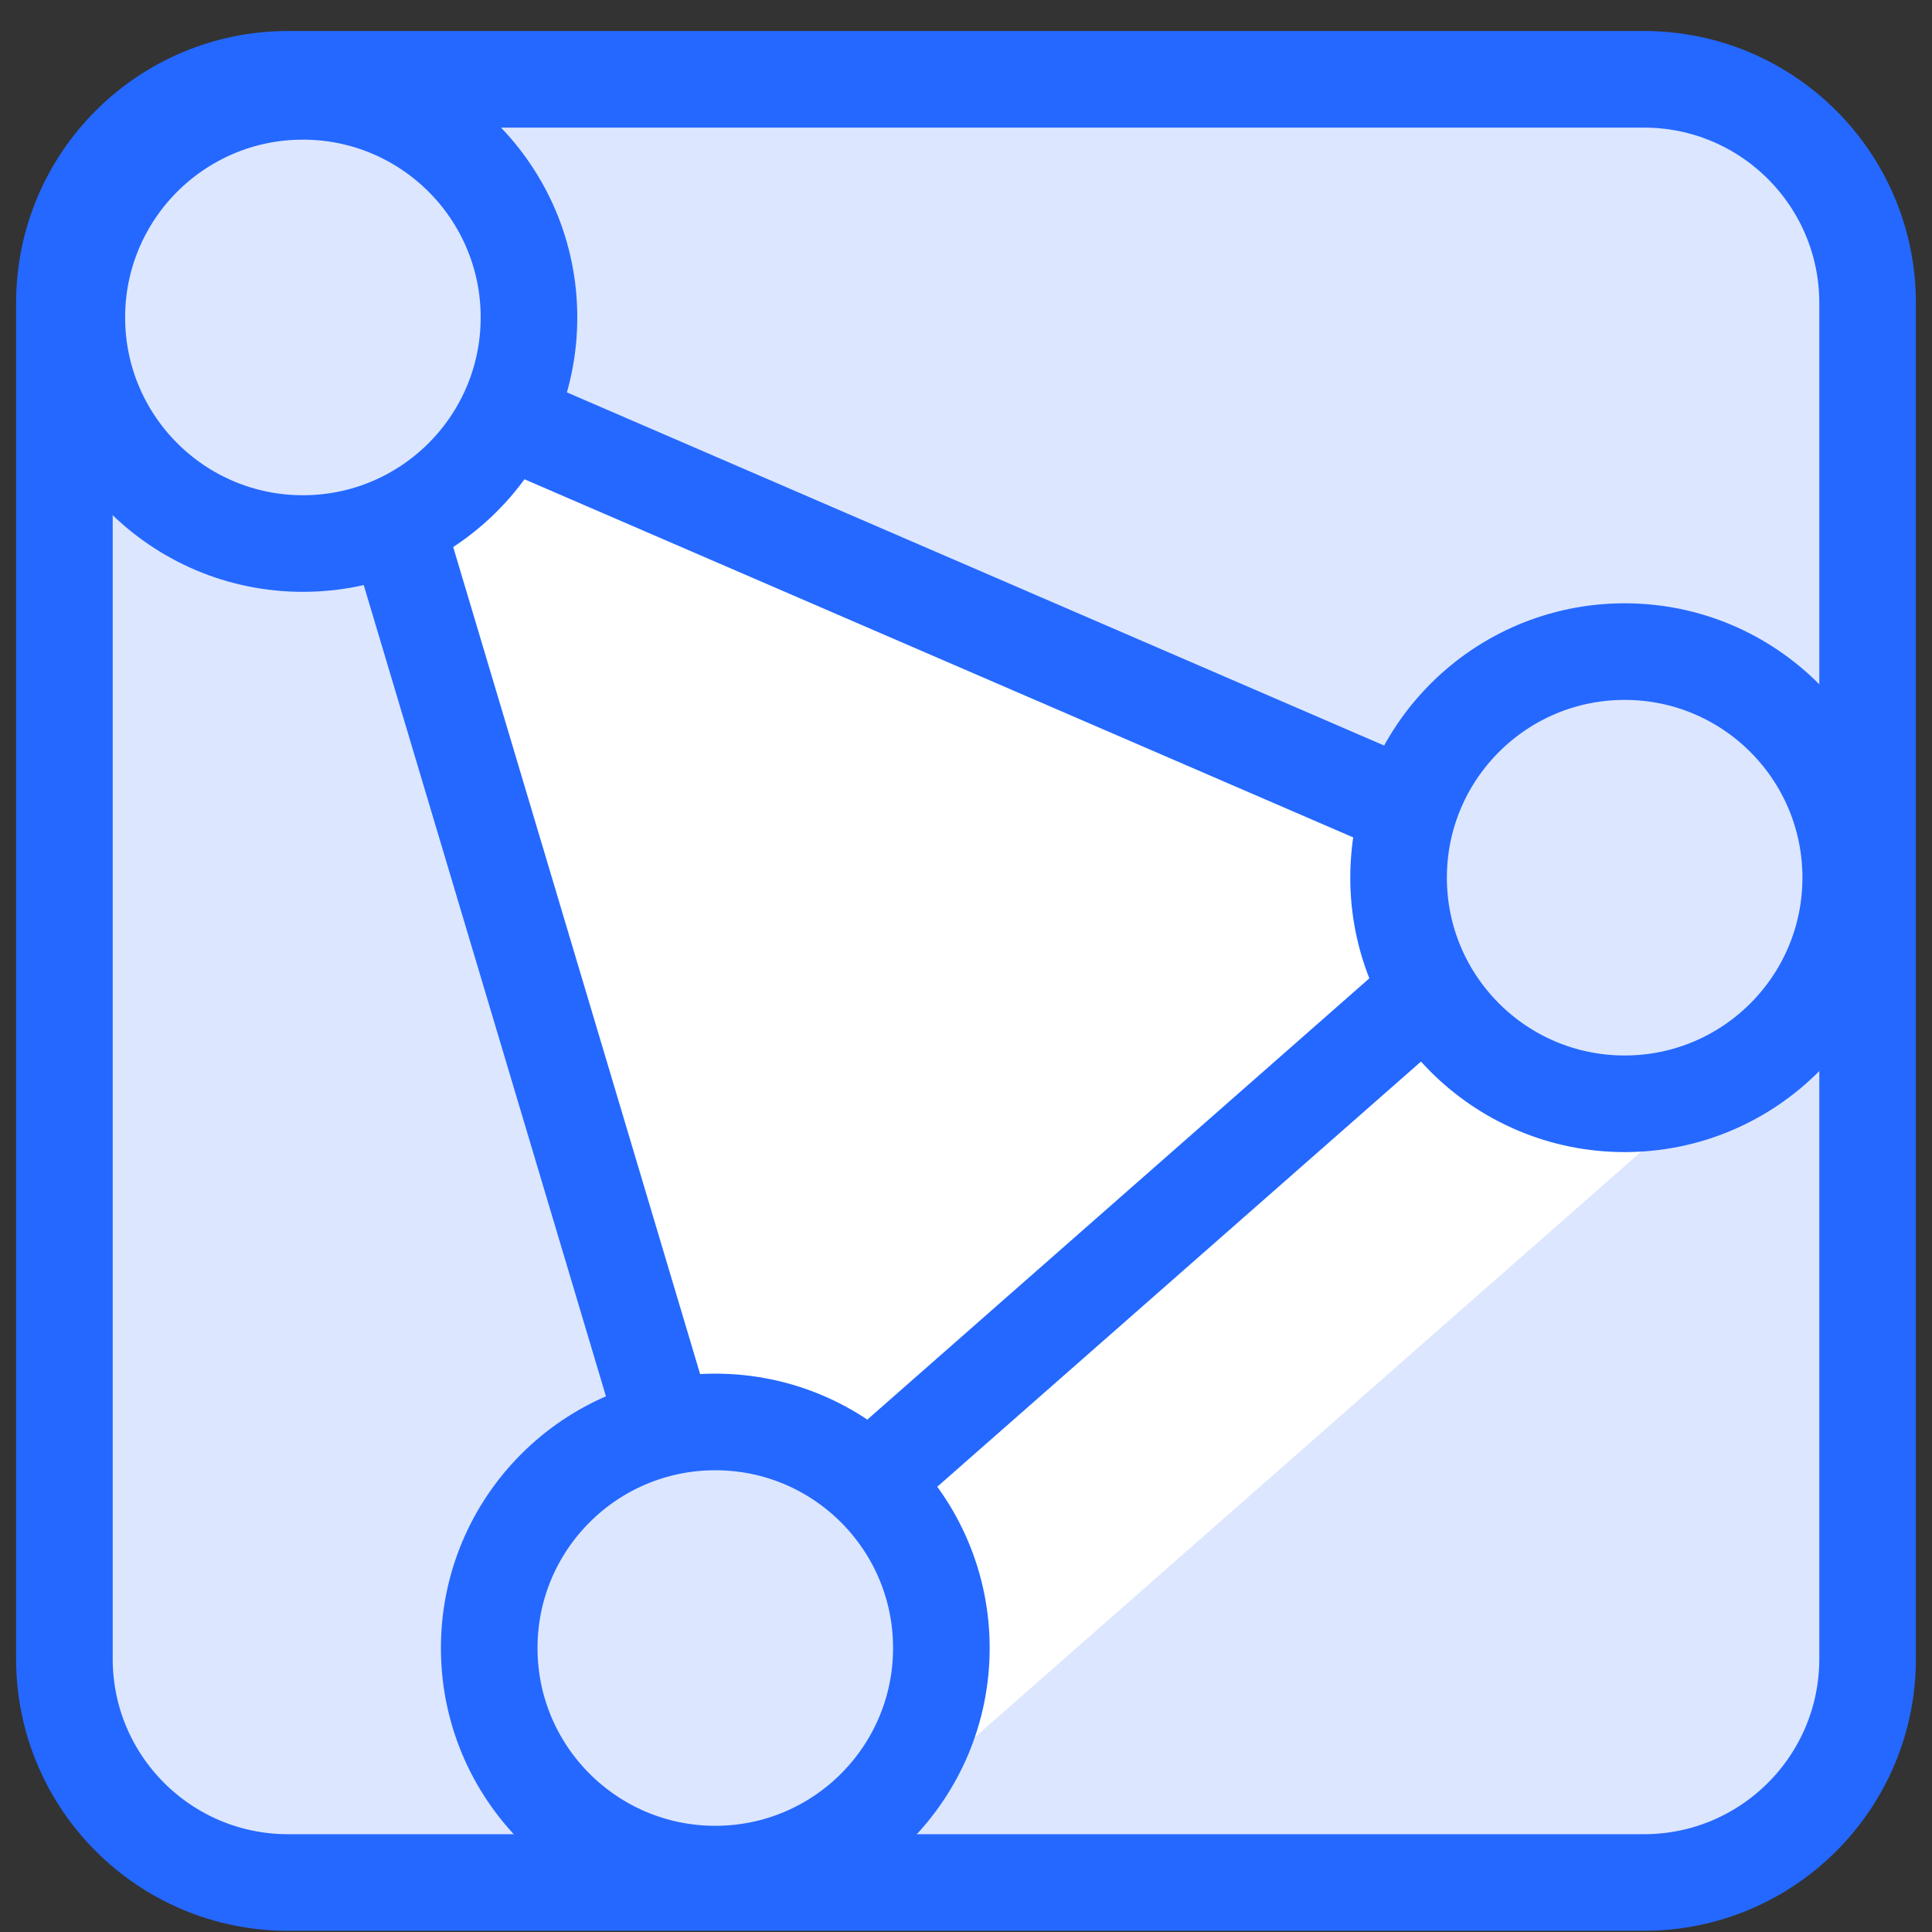
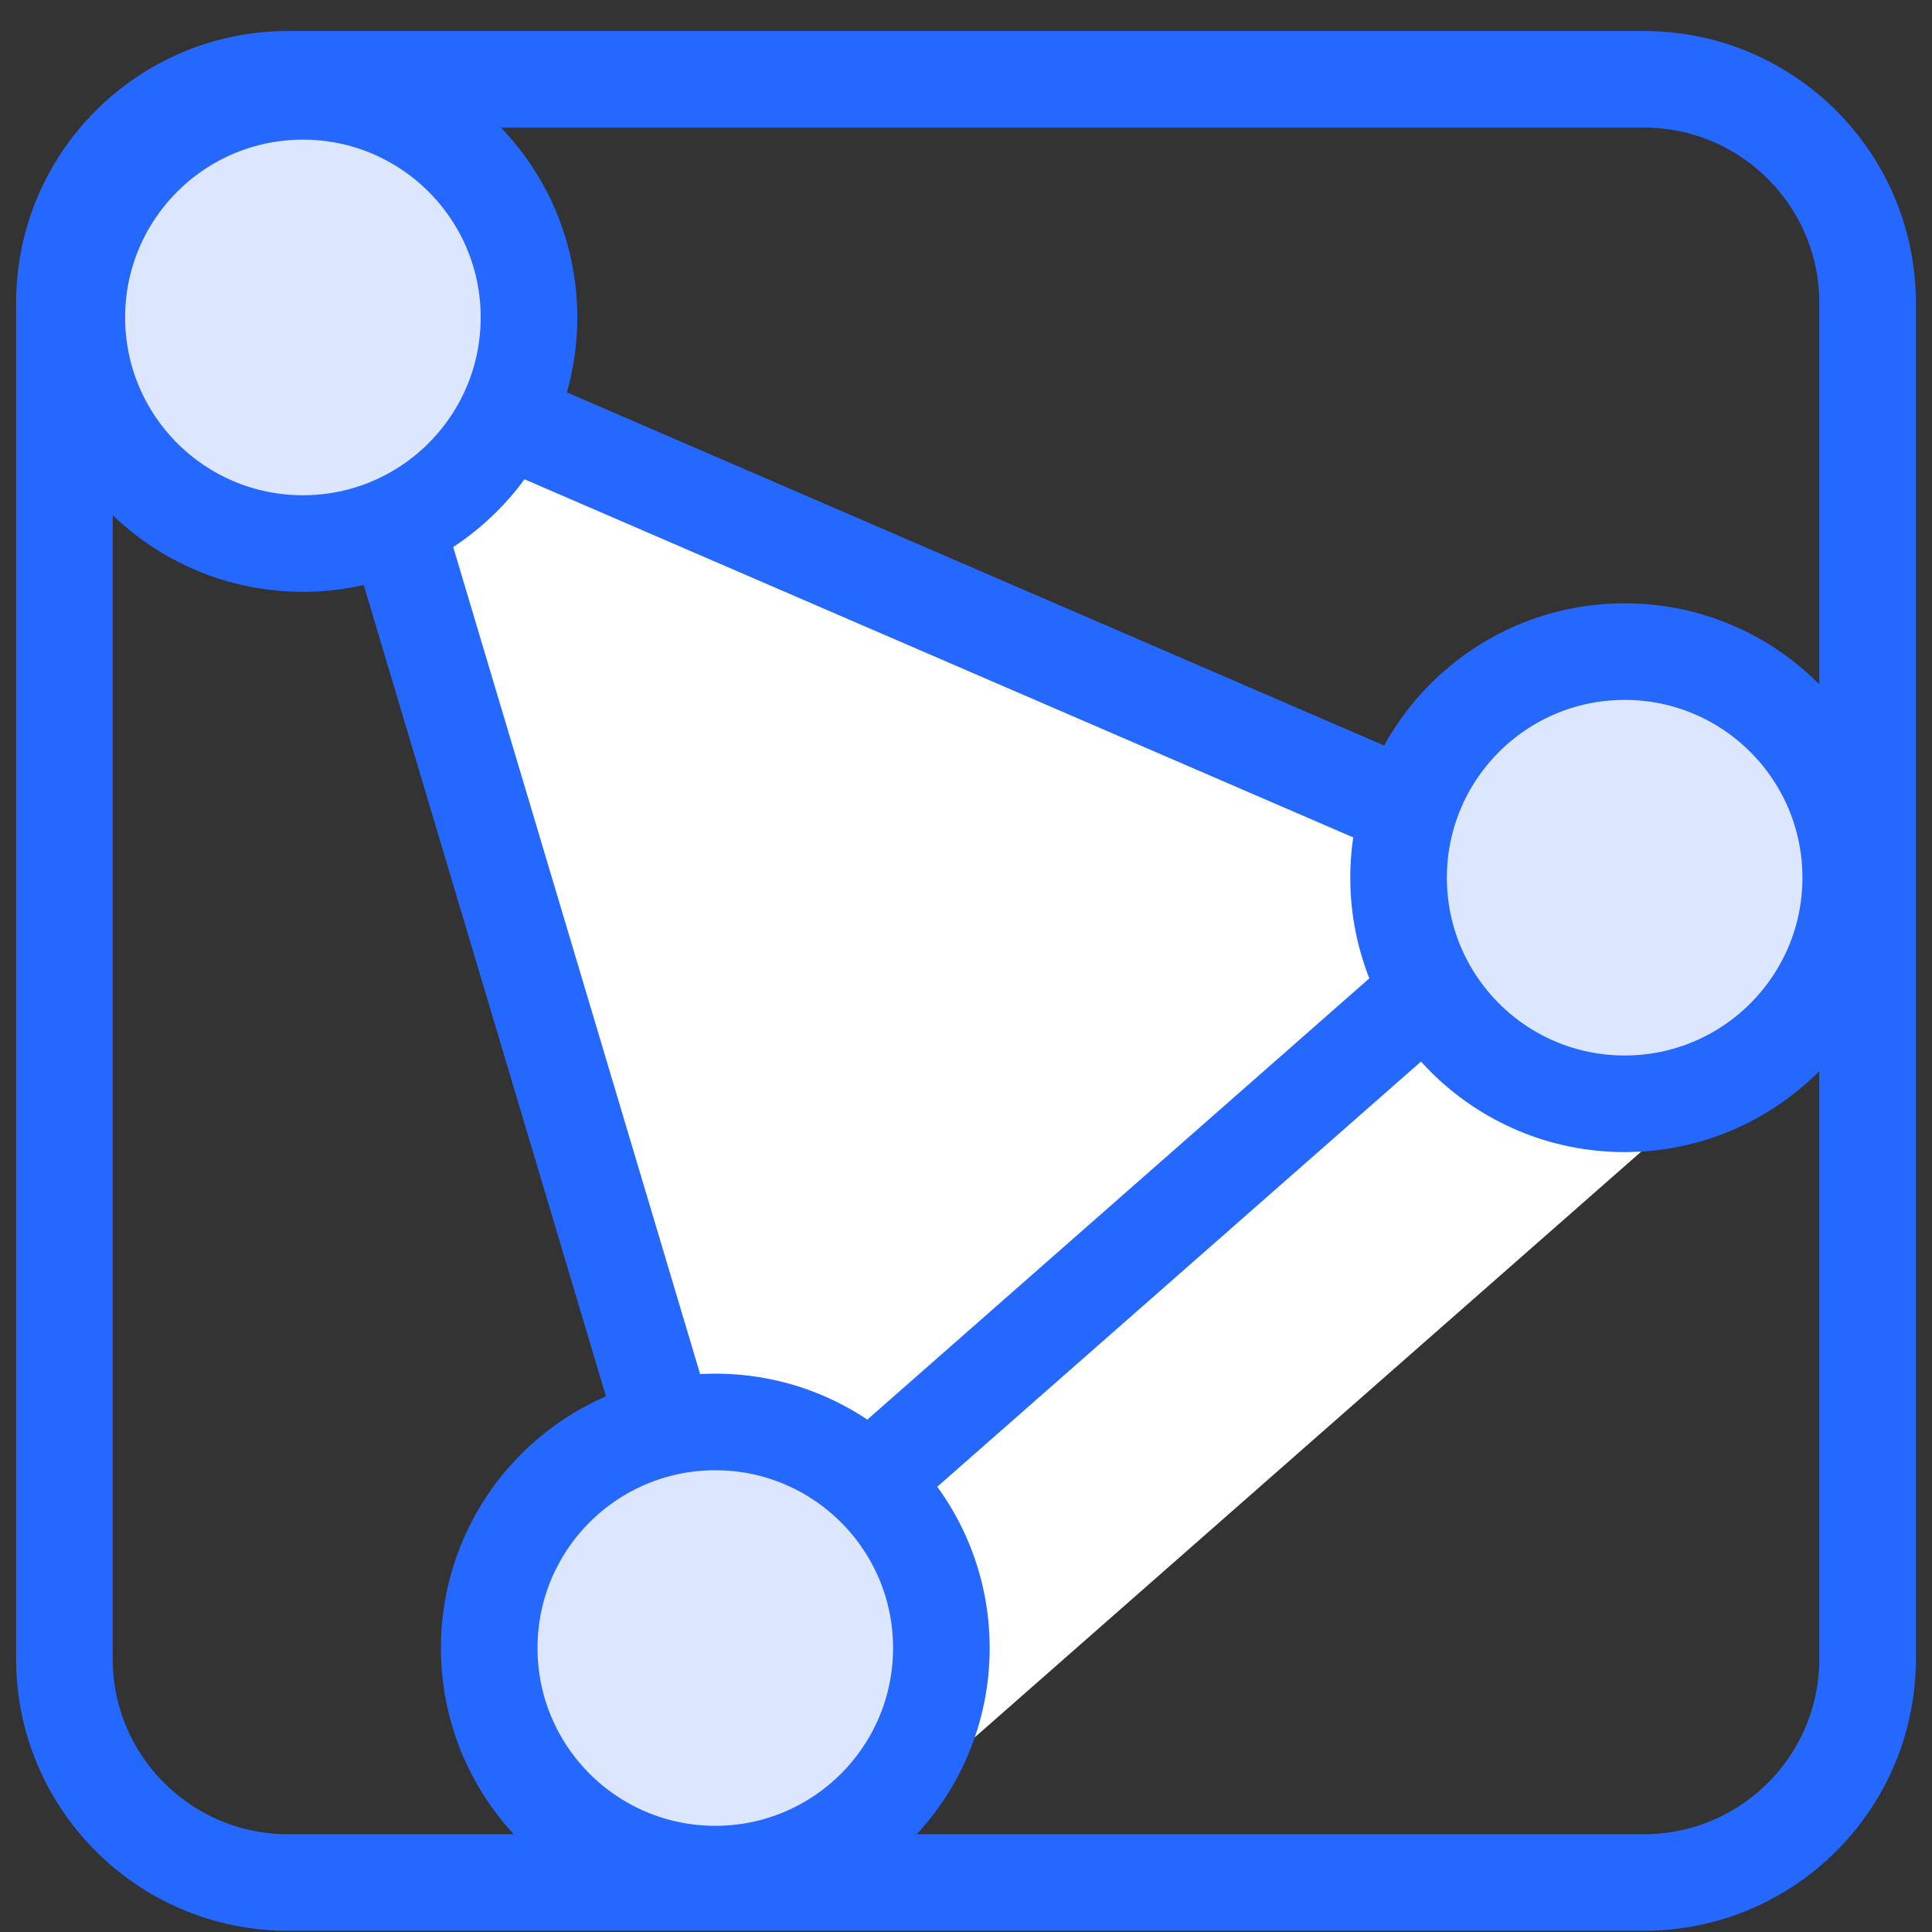
<svg xmlns="http://www.w3.org/2000/svg" width="60" height="60" viewBox="0 0 60 60" fill="none">
  <rect x="0" y="0" width="60" height="60" fill="#333333" stroke="none" />
-   <rect x="2.075" y="2.539" width="55.85" height="55.85" rx="6" fill="#DCE6FF" />
  <path d="M51.053 2.463H8.947C5.11 2.463 2 5.573 2 9.41V51.517C2 55.353 5.11 58.463 8.947 58.463H51.053C54.89 58.463 58 55.353 58 51.517V9.41C58 5.573 54.89 2.463 51.053 2.463Z" stroke="#2468FF" stroke-width="3" stroke-miterlimit="10" />
  <path d="M12.761 13.064L55.689 31.616L26.071 57.647L12.761 13.064Z" fill="white" />
  <path d="M22.389 50.08L10.668 10.822L48.469 27.157L22.389 50.08Z" stroke="#2468FF" stroke-width="3" />
  <path d="M9.407 16.88C13.284 16.88 16.428 13.736 16.428 9.858C16.428 5.981 13.284 2.837 9.407 2.837C5.529 2.837 2.386 5.981 2.386 9.858C2.386 13.736 5.529 16.88 9.407 16.88Z" fill="#DCE6FF" stroke="#2468FF" stroke-width="3" stroke-miterlimit="10" />
  <path d="M22.214 58.202C26.091 58.202 29.235 55.058 29.235 51.181C29.235 47.303 26.091 44.16 22.214 44.16C18.336 44.16 15.193 47.303 15.193 51.181C15.193 55.058 18.336 58.202 22.214 58.202Z" fill="#DCE6FF" stroke="#2468FF" stroke-width="3" stroke-miterlimit="10" />
  <path d="M50.455 34.279C54.332 34.279 57.476 31.135 57.476 27.257C57.476 23.38 54.332 20.236 50.455 20.236C46.577 20.236 43.434 23.38 43.434 27.257C43.434 31.135 46.577 34.279 50.455 34.279Z" fill="#DCE6FF" stroke="#2468FF" stroke-width="3" stroke-miterlimit="10" />
</svg>